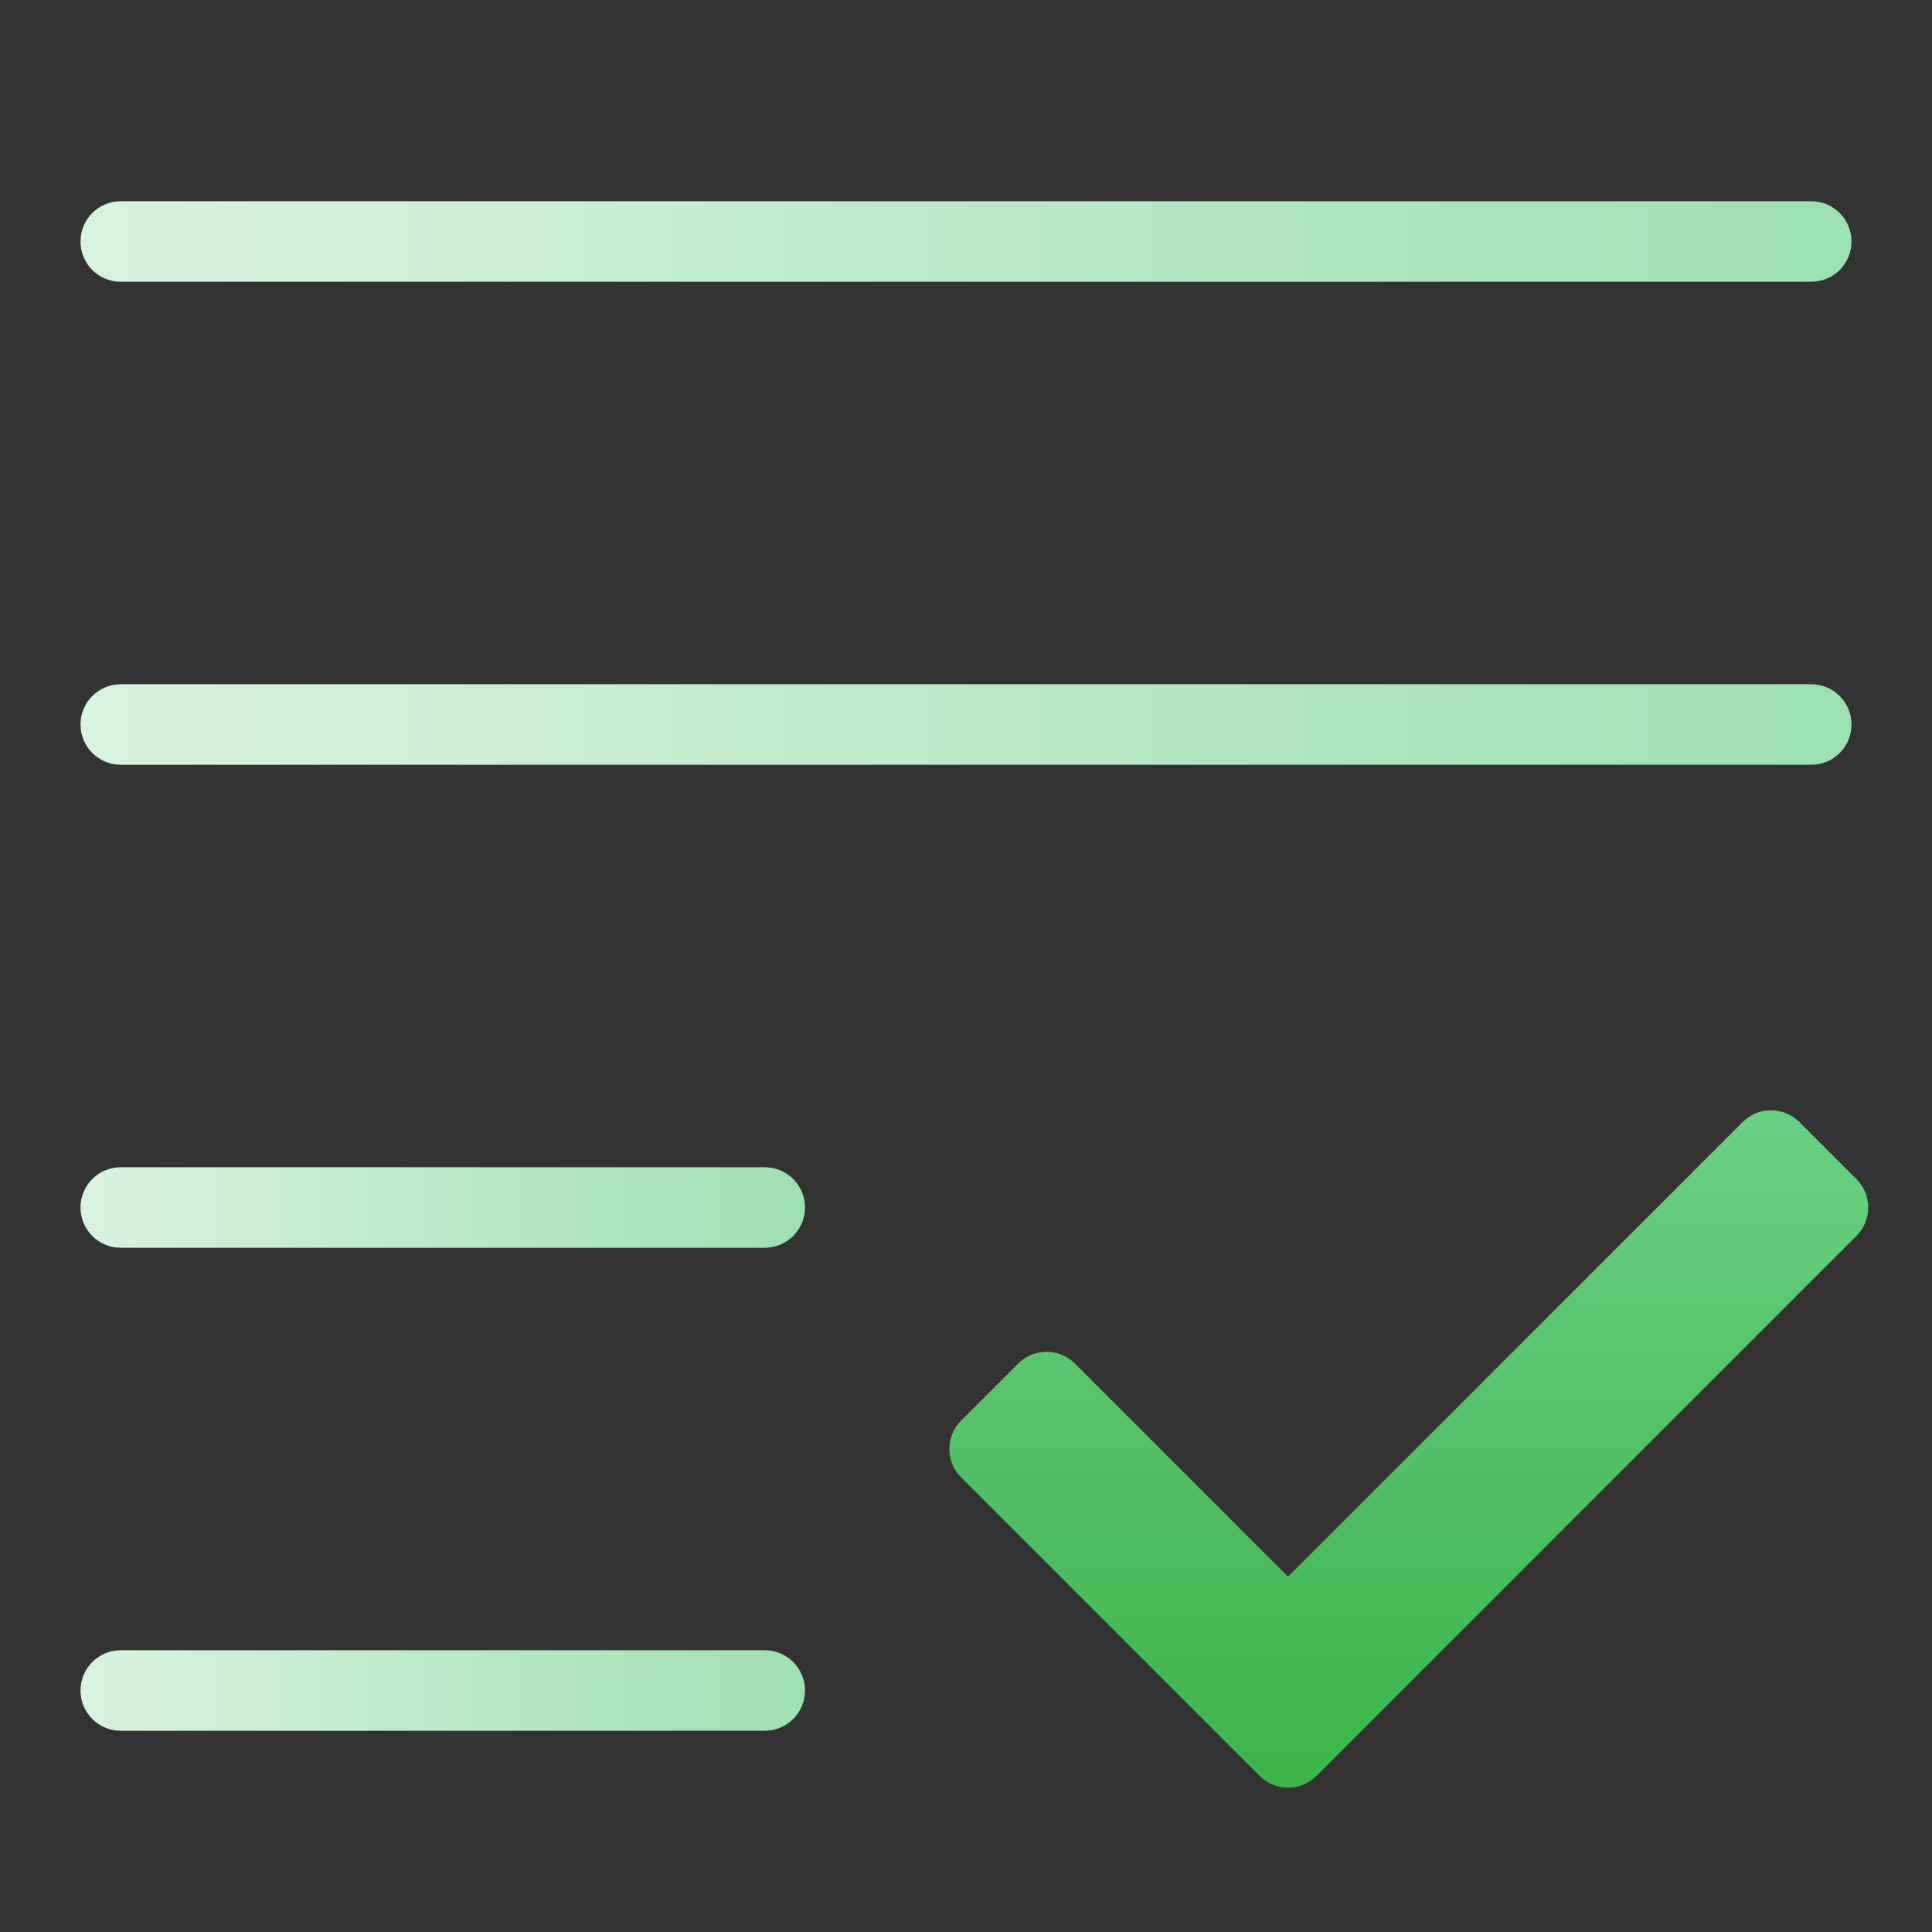
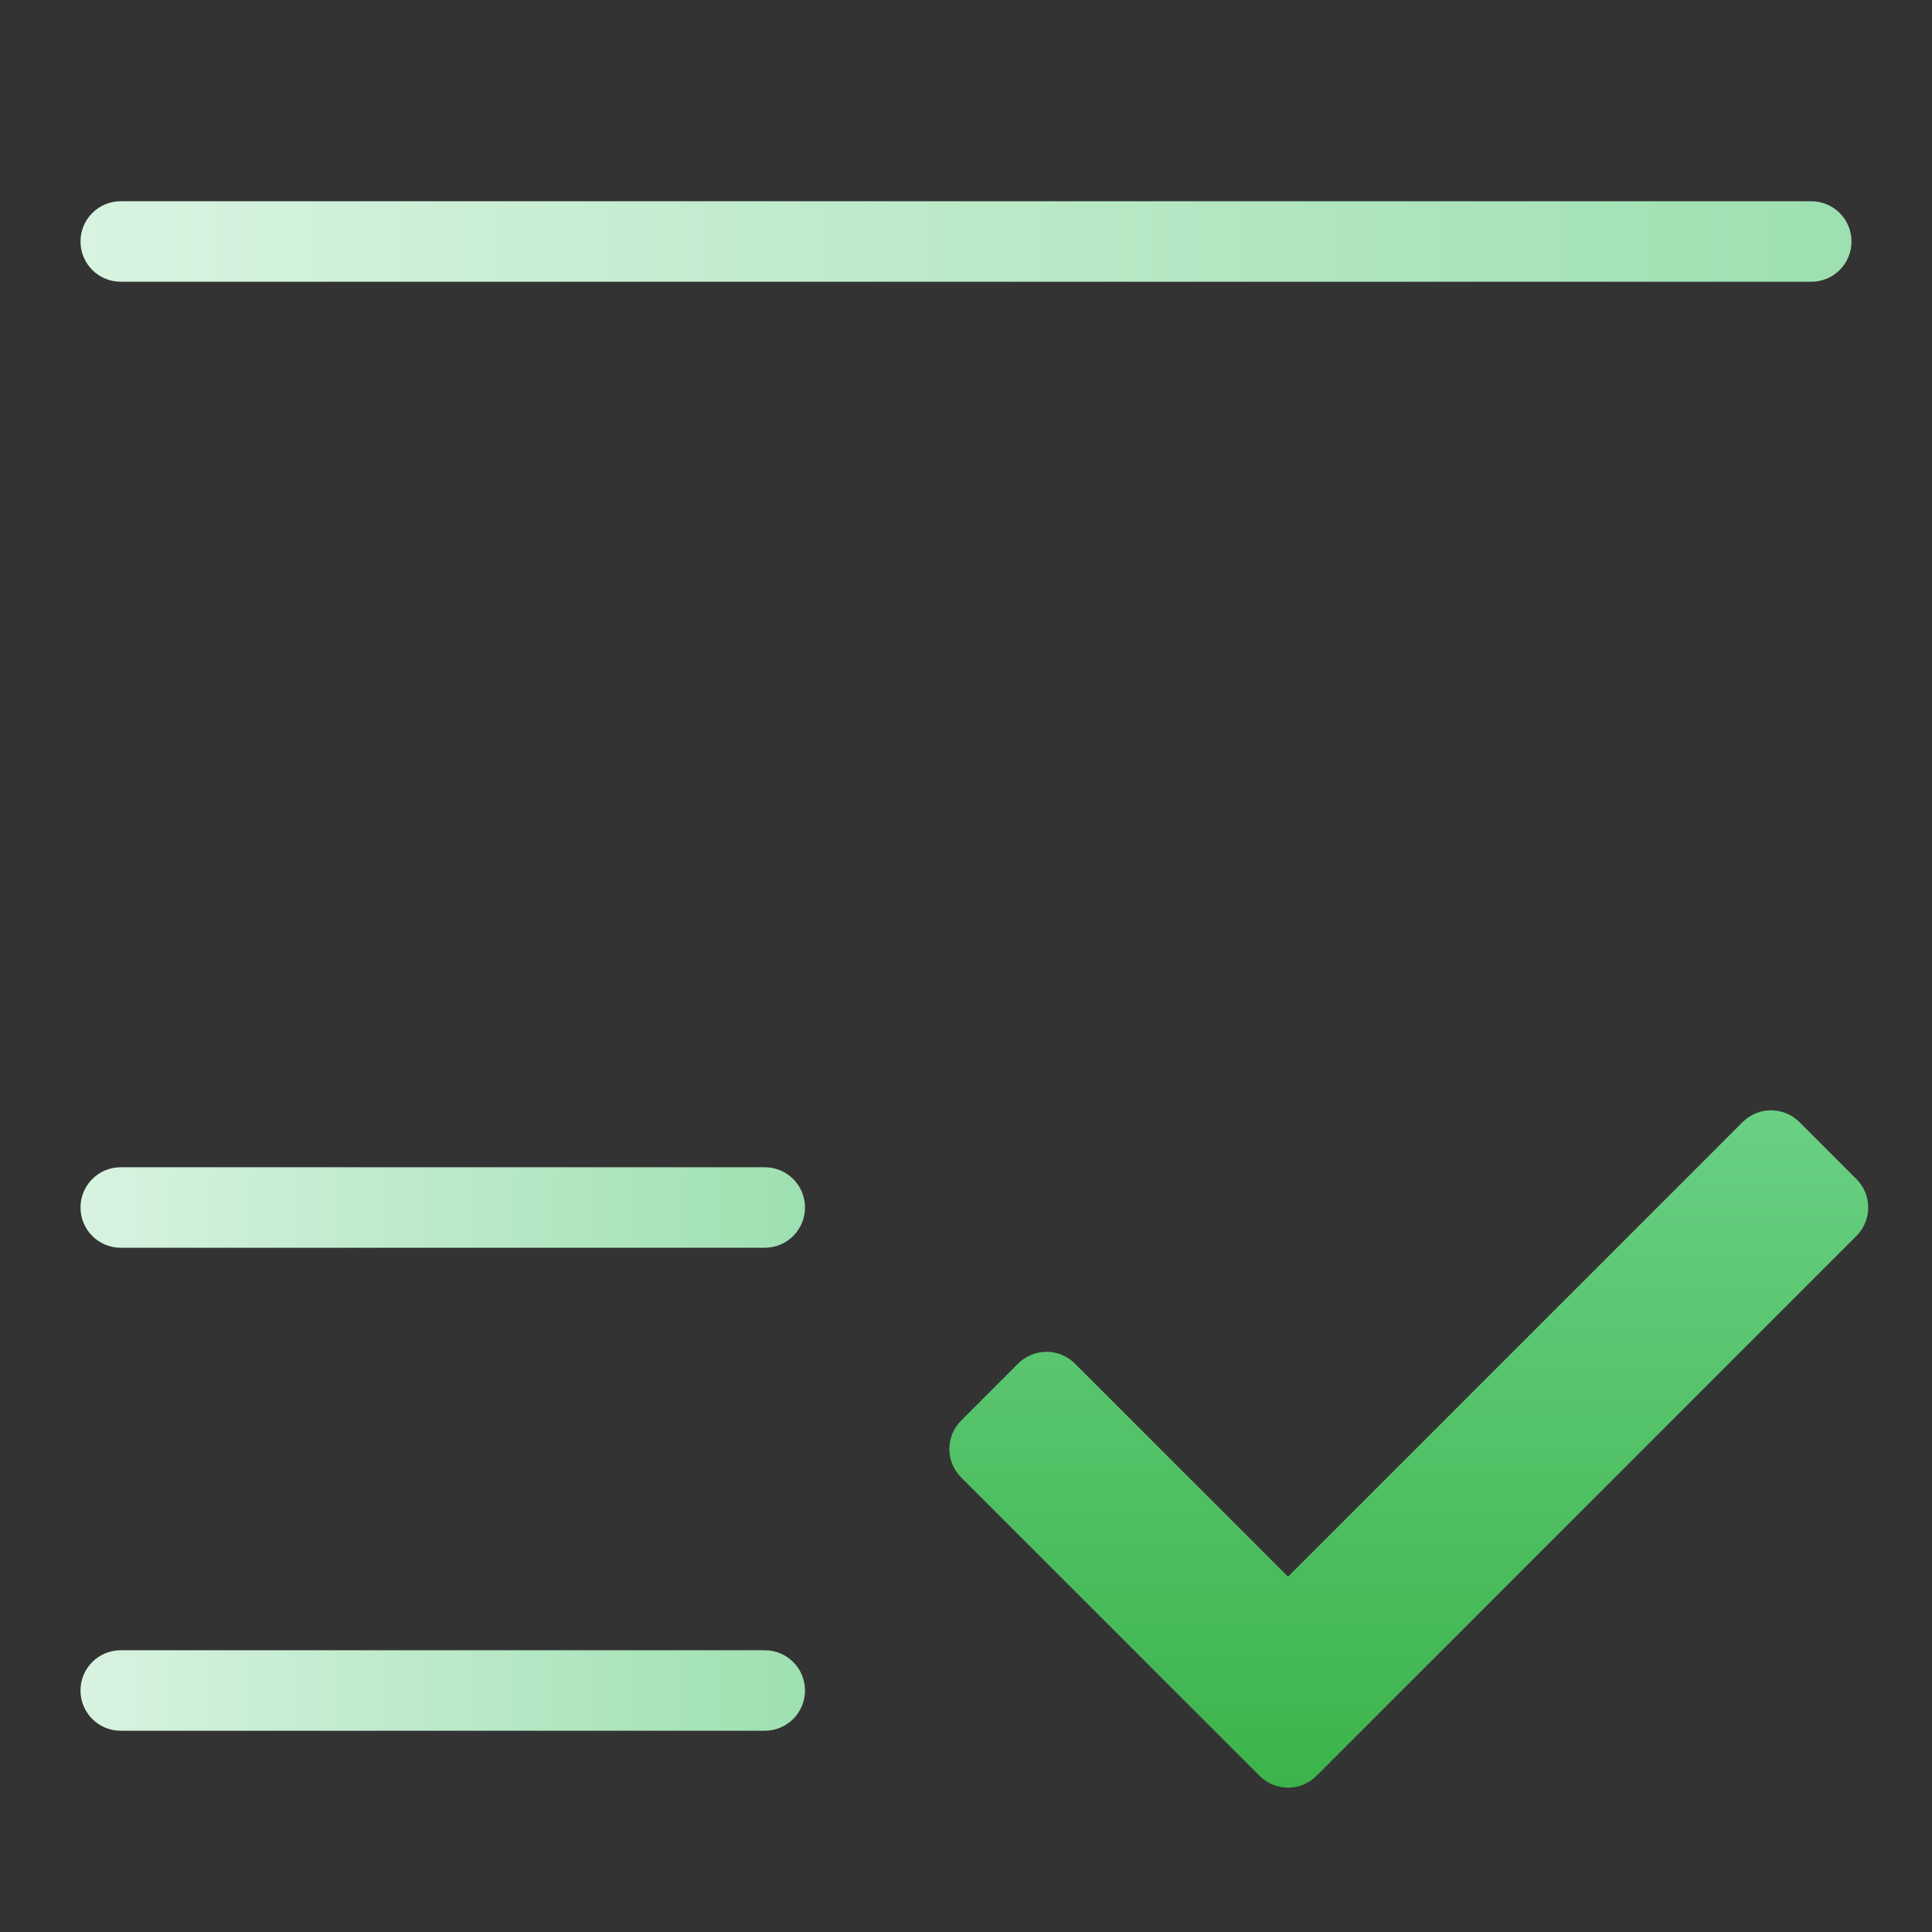
<svg xmlns="http://www.w3.org/2000/svg" width="48" height="48" viewBox="0 0 48 48">
  <rect x="0" y="0" width="48" height="48" fill="#333333" stroke="none" />
  <g class="nc-icon-wrapper">
    <path d="M3 7H45C45.553 7 46 6.553 46 6C46 5.447 45.553 5 45 5H3C2.447 5 2 5.447 2 6C2 6.553 2.447 7 3 7Z" fill="url(#nc-ui-5-0_linear_207_37)" />
-     <path d="M3 19H45C45.553 19 46 18.553 46 18C46 17.447 45.553 17 45 17H3C2.447 17 2 17.447 2 18C2 18.553 2.447 19 3 19Z" fill="url(#nc-ui-5-1_linear_207_37)" />
    <path d="M19 29H3C2.447 29 2 29.447 2 30C2 30.553 2.447 31 3 31H19C19.553 31 20 30.553 20 30C20 29.447 19.553 29 19 29Z" fill="url(#nc-ui-5-2_linear_207_37)" />
    <path d="M19 41H3C2.447 41 2 41.447 2 42C2 42.553 2.447 43 3 43H19C19.553 43 20 42.553 20 42C20 41.447 19.553 41 19 41Z" fill="url(#nc-ui-5-3_linear_207_37)" />
    <path d="M46.122 29.293L44.708 27.879C44.317 27.488 43.684 27.488 43.294 27.879L32.001 39.172L26.708 33.879C26.317 33.488 25.684 33.488 25.294 33.879L23.88 35.293C23.489 35.684 23.489 36.317 23.88 36.707L31.294 44.121C31.685 44.512 32.318 44.512 32.708 44.121L46.122 30.707C46.513 30.316 46.513 29.683 46.122 29.293Z" fill="url(#nc-ui-5-4_linear_207_37)" />
    <defs>
      <linearGradient id="nc-ui-5-0_linear_207_37" x1="2" y1="6" x2="46" y2="6" gradientUnits="userSpaceOnUse">
        <stop stop-color="#D8F3E0" />
        <stop offset="1" stop-color="#9EE0B1" />
      </linearGradient>
      <linearGradient id="nc-ui-5-1_linear_207_37" x1="2" y1="18" x2="46" y2="18" gradientUnits="userSpaceOnUse">
        <stop stop-color="#D8F3E0" />
        <stop offset="1" stop-color="#9EE0B1" />
      </linearGradient>
      <linearGradient id="nc-ui-5-2_linear_207_37" x1="2" y1="30" x2="20" y2="30" gradientUnits="userSpaceOnUse">
        <stop stop-color="#D8F3E0" />
        <stop offset="1" stop-color="#9EE0B1" />
      </linearGradient>
      <linearGradient id="nc-ui-5-3_linear_207_37" x1="2" y1="42" x2="20" y2="42" gradientUnits="userSpaceOnUse">
        <stop stop-color="#D8F3E0" />
        <stop offset="1" stop-color="#9EE0B1" />
      </linearGradient>
      <linearGradient id="nc-ui-5-4_linear_207_37" x1="35.001" y1="27.586" x2="35.001" y2="44.414" gradientUnits="userSpaceOnUse">
        <stop stop-color="#6AD084" />
        <stop offset="1" stop-color="#3CB34B" />
      </linearGradient>
    </defs>
  </g>
</svg>